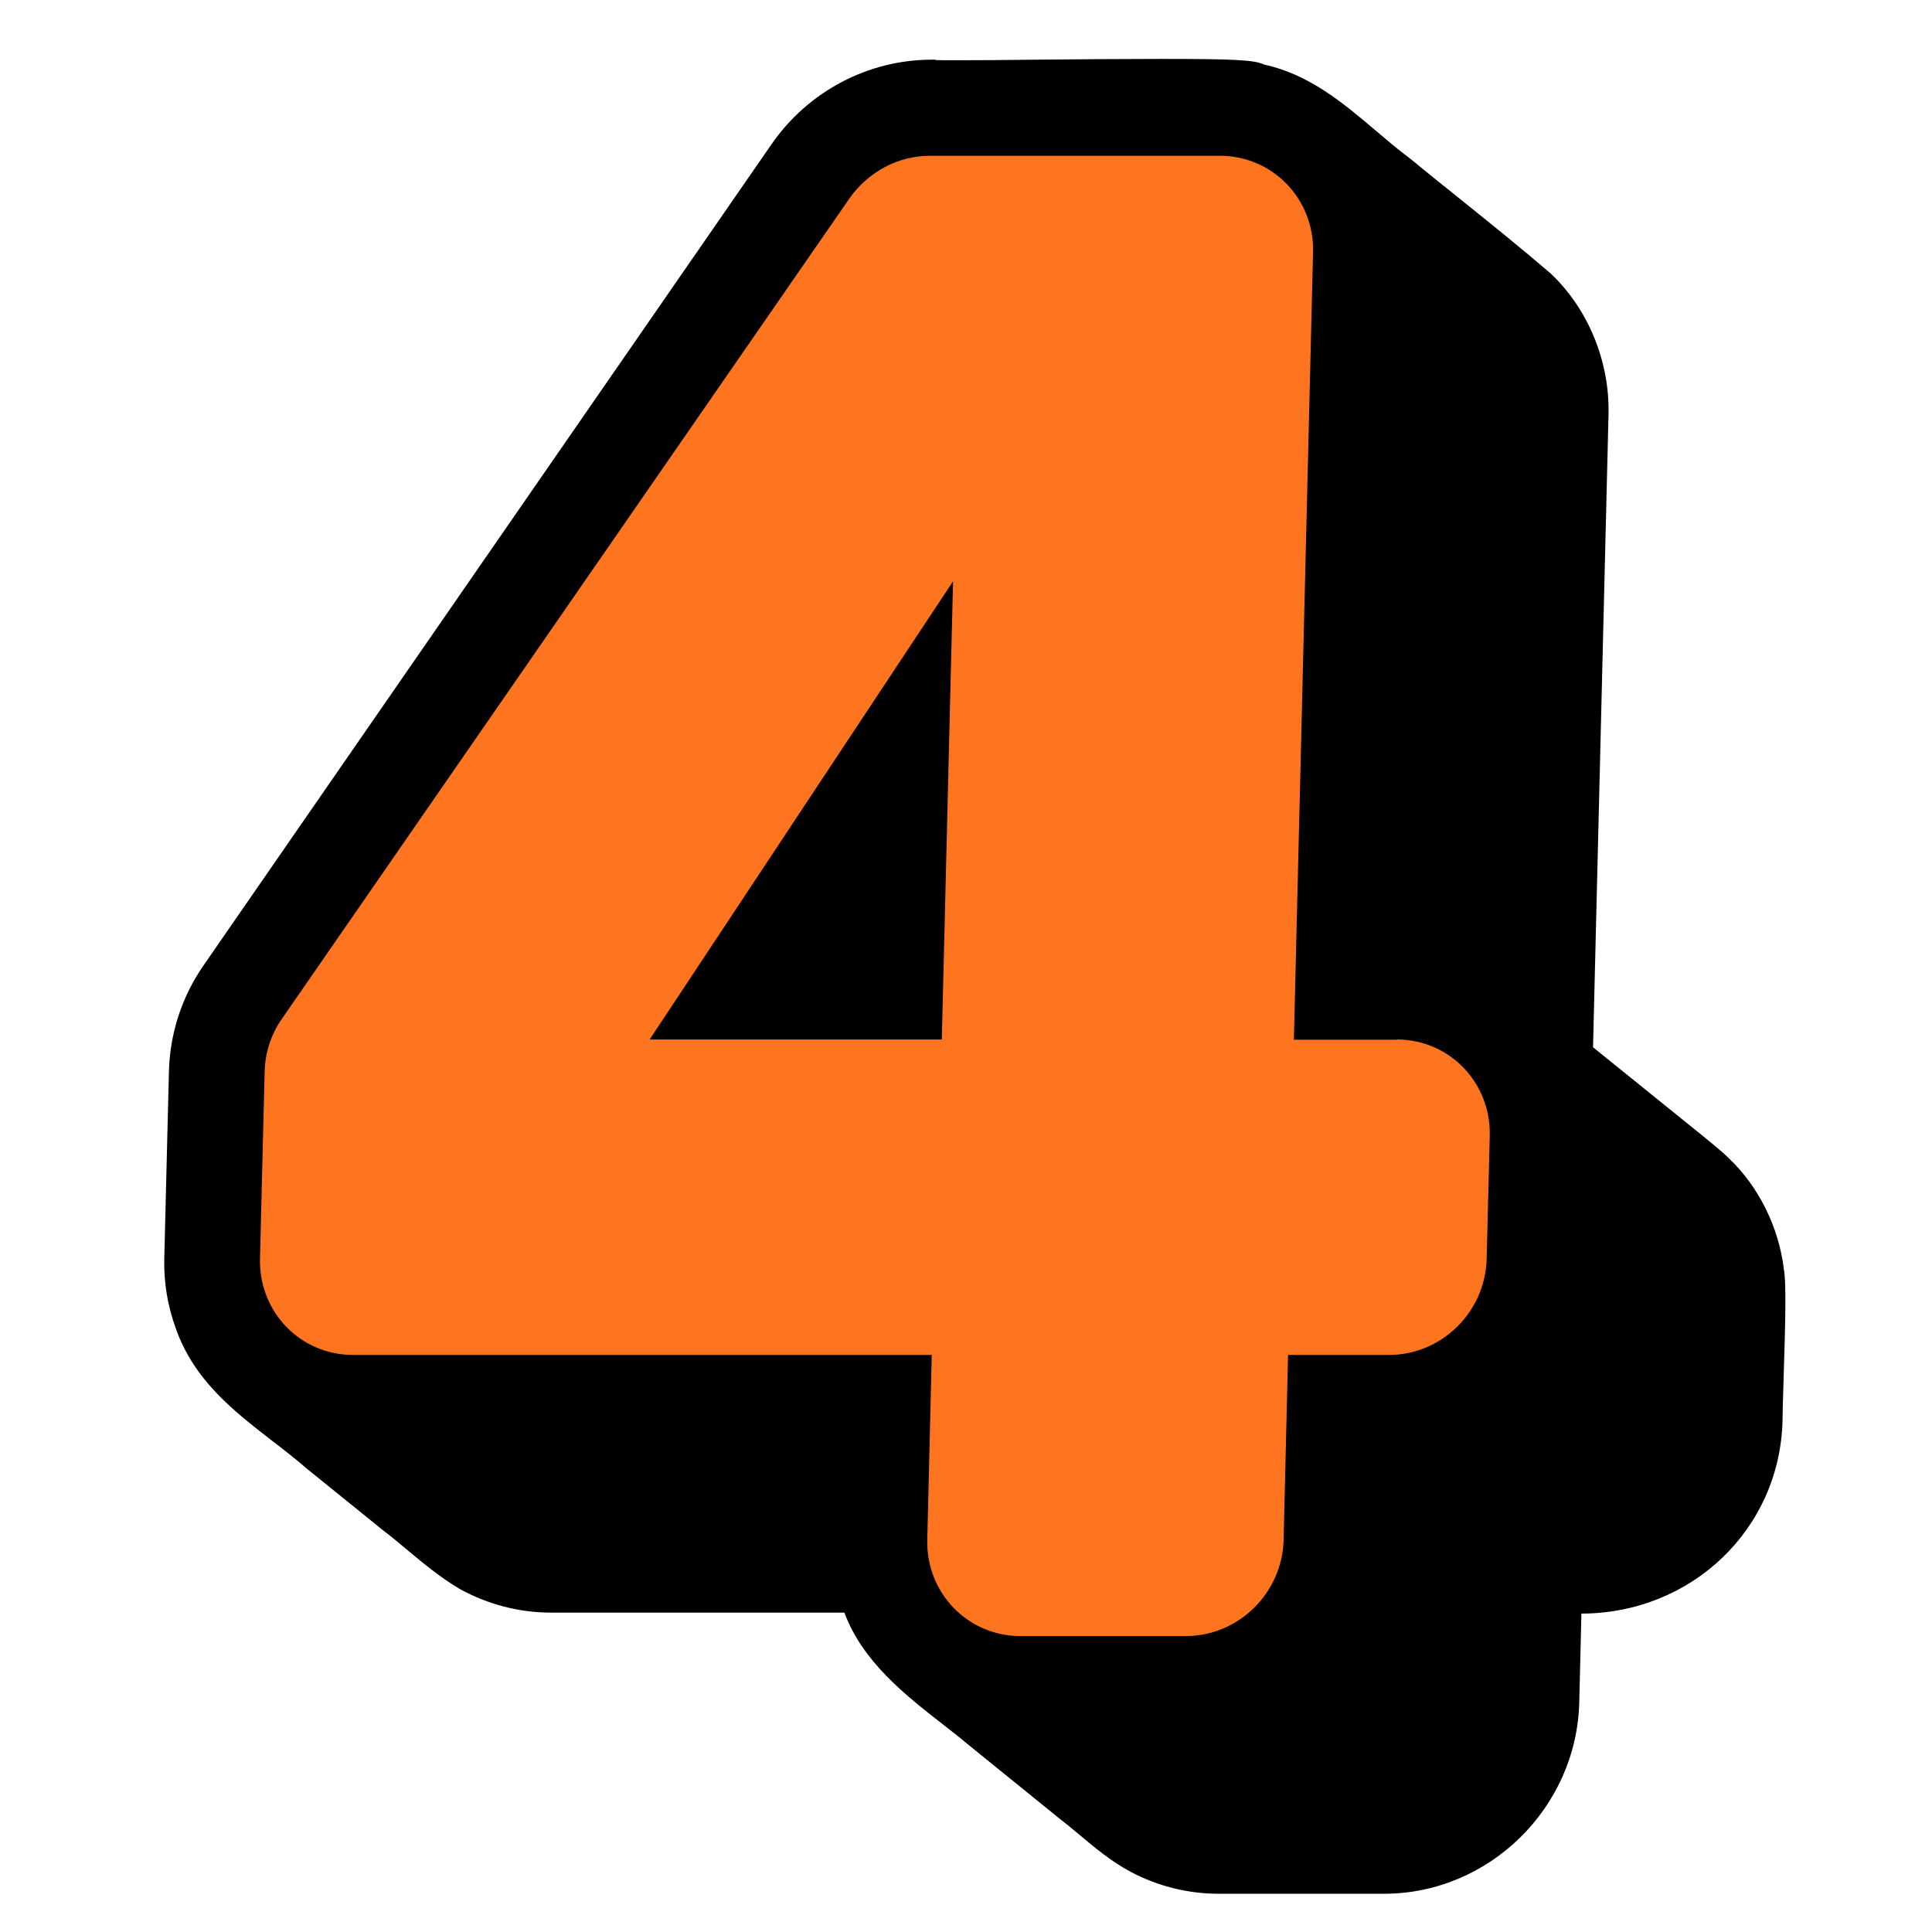
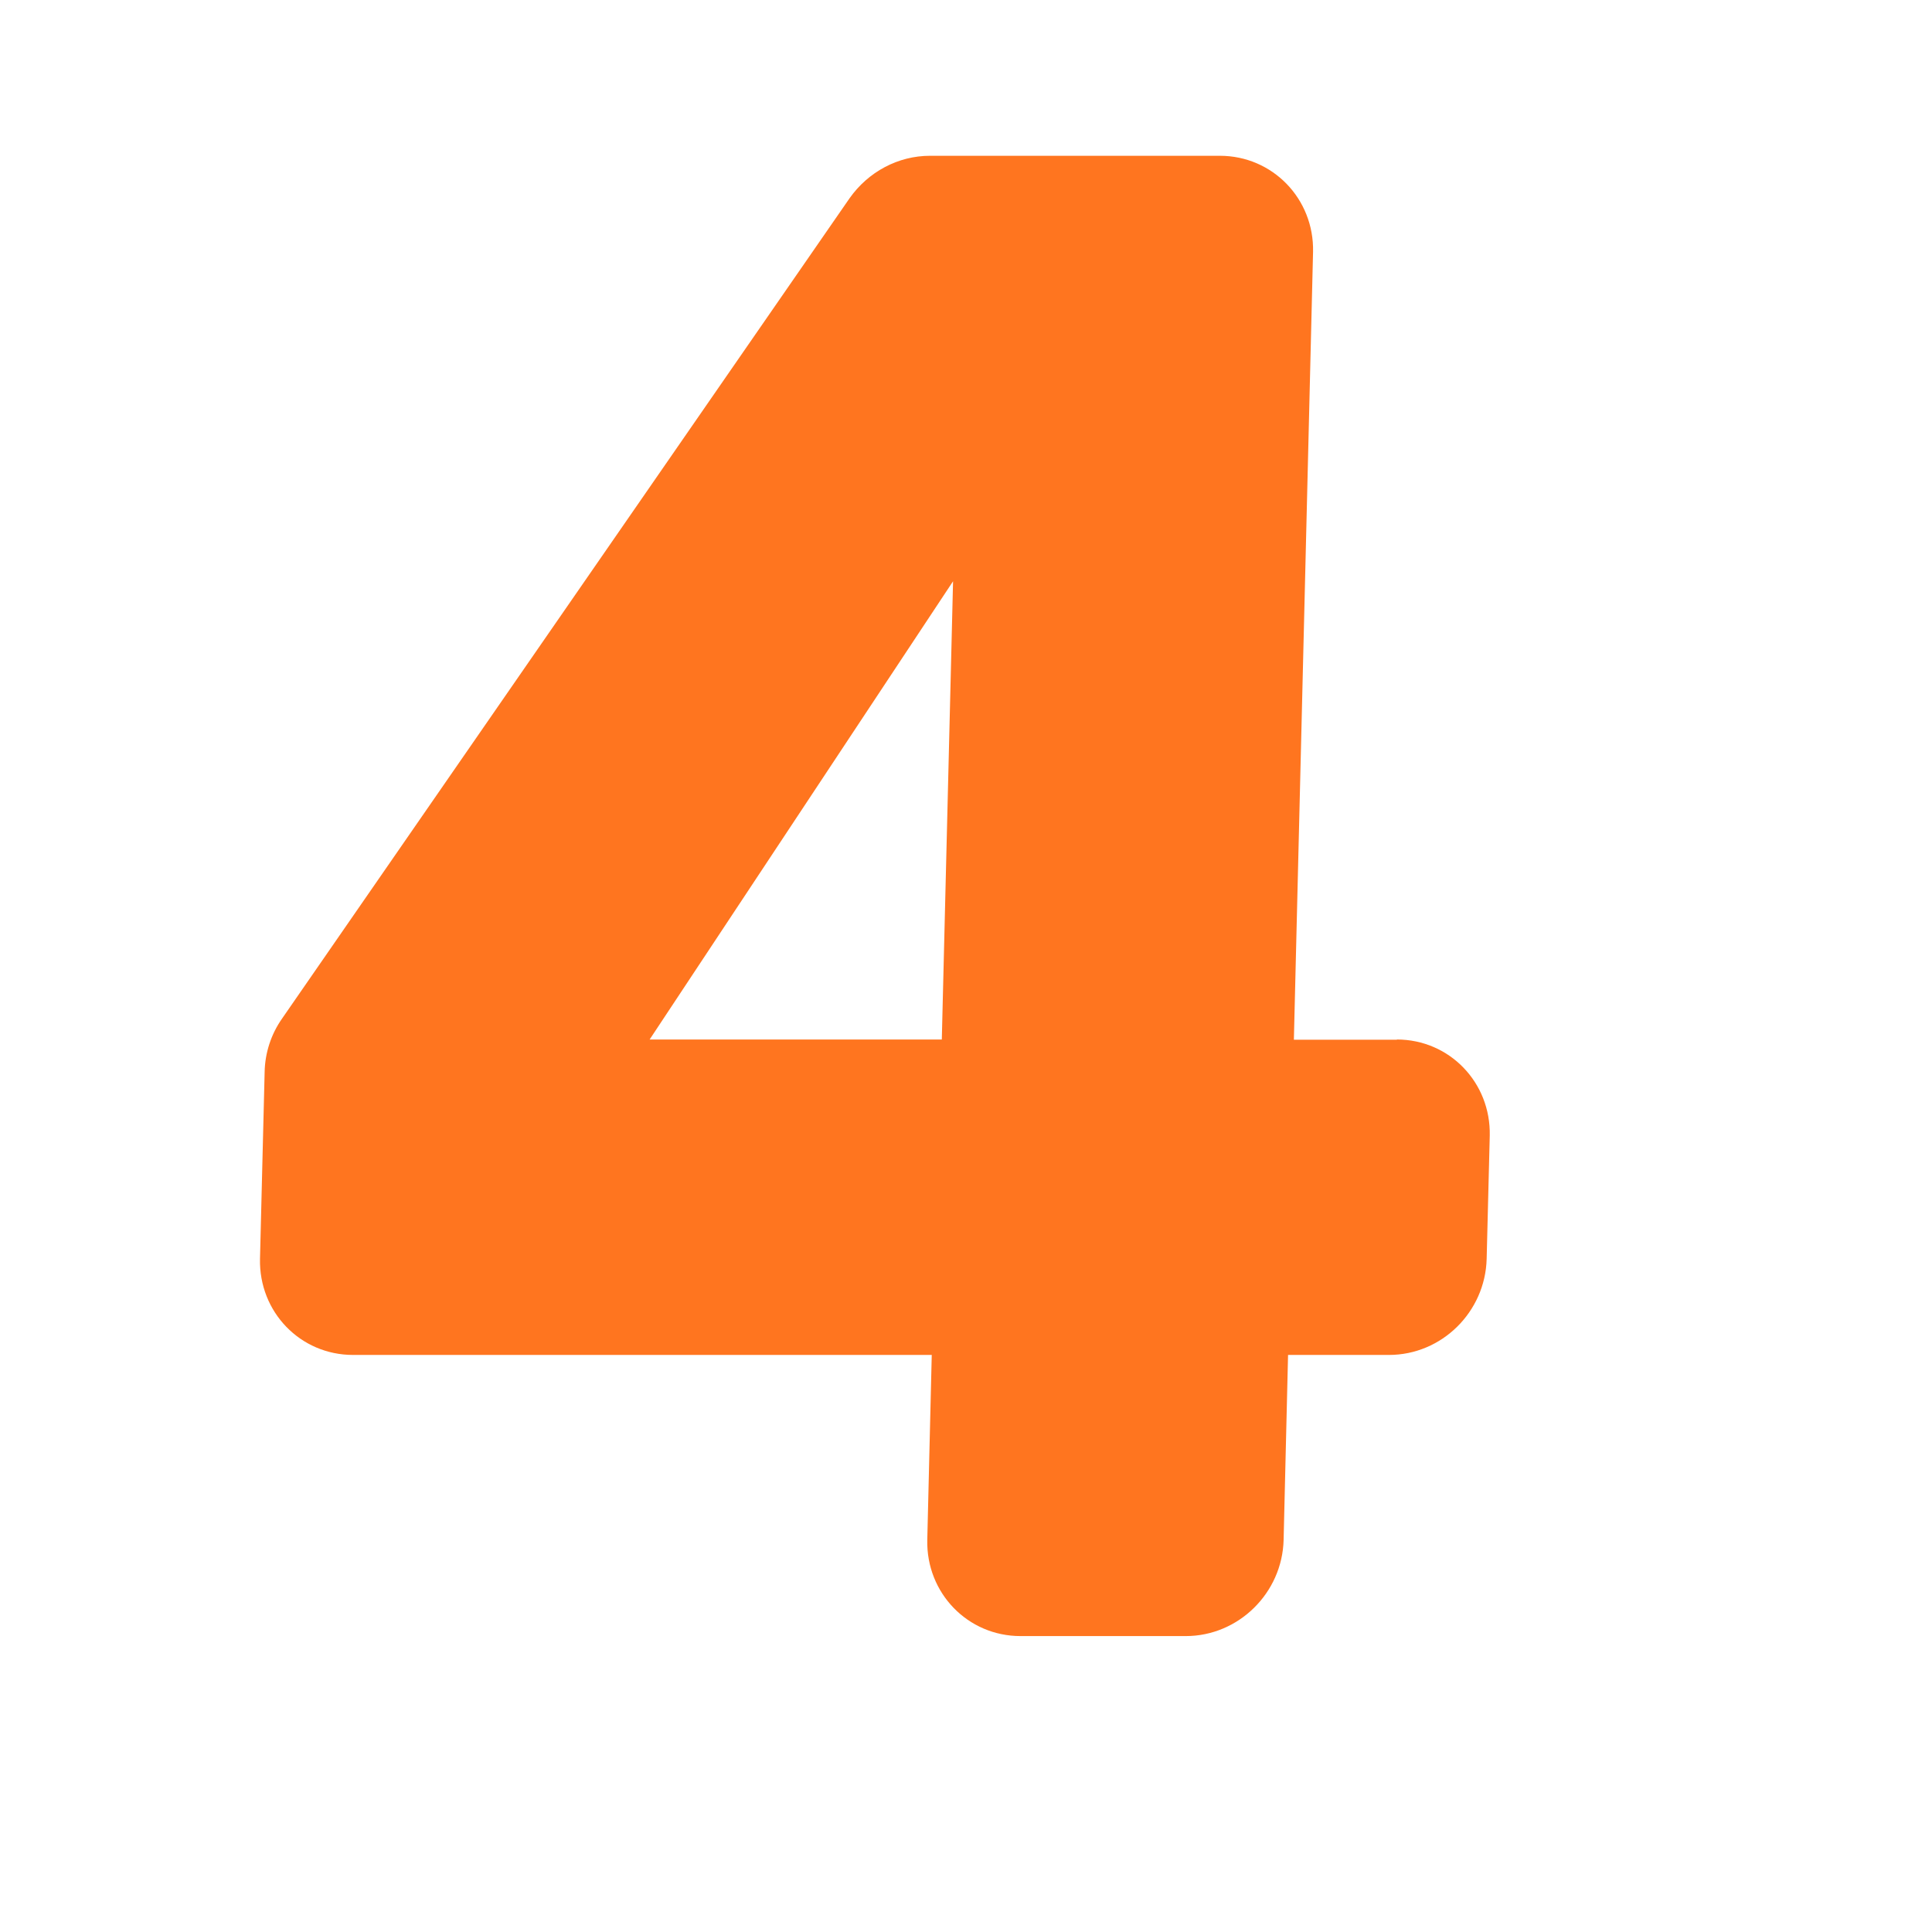
<svg xmlns="http://www.w3.org/2000/svg" width="500" viewBox="0 0 375 375" height="500" preserveAspectRatio="xMidYMid meet">
  <defs>
    <clipPath id="d90c8e3fdd">
-       <path d="M 31.887 11.418 L 346.887 11.418 L 346.887 367.668 L 31.887 367.668 Z M 31.887 11.418 " clip-rule="nonzero" />
-     </clipPath>
+       </clipPath>
  </defs>
  <rect x="-37.5" width="450" fill="#ffffff" y="-37.5" height="450" fill-opacity="1" />
-   <rect x="-37.5" width="450" fill="#ffffff" y="-37.5" height="450" fill-opacity="1" />
  <g clip-path="url(#d90c8e3fdd)">
-     <path fill="#000000" d="M 236.547 367.578 C 230.531 367.578 224.664 366.074 219.551 363.367 C 215.715 361.336 212.59 358.703 209.582 356.184 C 208.23 355.055 206.836 353.891 205.371 352.762 C 205.371 352.762 190.855 340.992 188.75 339.297 C 186.867 337.719 184.988 336.215 183.031 334.711 C 175.699 328.992 167.461 322.562 163.891 313.012 L 106.988 313.012 C 100.82 313.012 94.73 311.43 89.312 308.461 C 85.477 306.203 82.242 303.496 79.121 300.902 C 77.504 299.547 75.887 298.191 74.156 296.875 L 59.602 285.105 C 57.309 283.113 55.016 281.344 52.758 279.613 C 45.312 273.824 37.602 267.883 34.066 257.688 C 32.527 253.402 31.773 248.891 31.887 244.301 L 32.789 207.973 C 32.977 200.562 35.309 193.379 39.598 187.25 L 149.711 28.055 C 156.82 17.75 168.477 11.582 180.887 11.582 L 181.453 11.582 L 181.68 11.66 C 182.355 11.695 183.859 11.695 185.93 11.695 C 189.652 11.695 195.105 11.66 201.195 11.582 C 208.906 11.508 217.633 11.434 225.152 11.434 C 239.293 11.434 243.582 11.621 245.312 12.523 C 254.109 14.406 260.73 20.008 267.16 25.461 C 269.379 27.34 271.449 29.109 273.629 30.727 C 276.824 33.359 280.023 35.918 283.258 38.512 C 289.199 43.289 295.367 48.25 301.008 53.102 C 308.305 60.023 312.441 70.176 312.215 80.367 L 309.207 203.27 L 324.664 215.758 C 325.227 216.207 326.203 216.996 327.41 217.977 C 331.434 221.211 334.59 223.766 335.684 224.934 C 341.359 230.348 345.273 238.207 346.25 246.371 C 346.703 248.812 346.59 255.469 346.176 268.293 C 346.062 271.793 345.988 274.613 345.988 275.703 C 345.496 296.766 328.387 313.16 306.949 313.199 L 306.535 330.387 C 306.047 350.883 289.047 367.578 268.629 367.578 Z M 236.547 367.578 " fill-opacity="1" fill-rule="nonzero" />
-   </g>
+     </g>
  <path fill="#ff751f" d="M 271.109 201.766 C 281.34 201.766 289.387 210.117 289.16 220.422 L 288.559 244.34 C 288.297 254.645 279.836 262.992 269.605 262.992 L 250.012 262.992 C 250.012 262.992 249.148 298.906 249.148 298.906 C 248.883 309.211 240.383 317.562 230.156 317.562 L 198.074 317.562 C 187.848 317.562 179.762 309.211 179.984 298.906 L 180.852 262.992 L 68.516 262.992 C 58.285 262.992 50.238 254.645 50.465 244.34 L 51.367 208.047 C 51.441 204.363 52.609 200.75 54.75 197.703 L 164.906 38.473 C 168.516 33.359 174.309 30.238 180.512 30.238 L 236.773 30.238 C 247.004 30.238 255.09 38.586 254.863 48.891 L 251.141 201.805 L 271.148 201.805 Z M 182.805 201.766 L 184.988 112.824 L 126.094 201.766 L 182.844 201.766 Z M 182.805 201.766 " fill-opacity="1" fill-rule="nonzero" />
</svg>